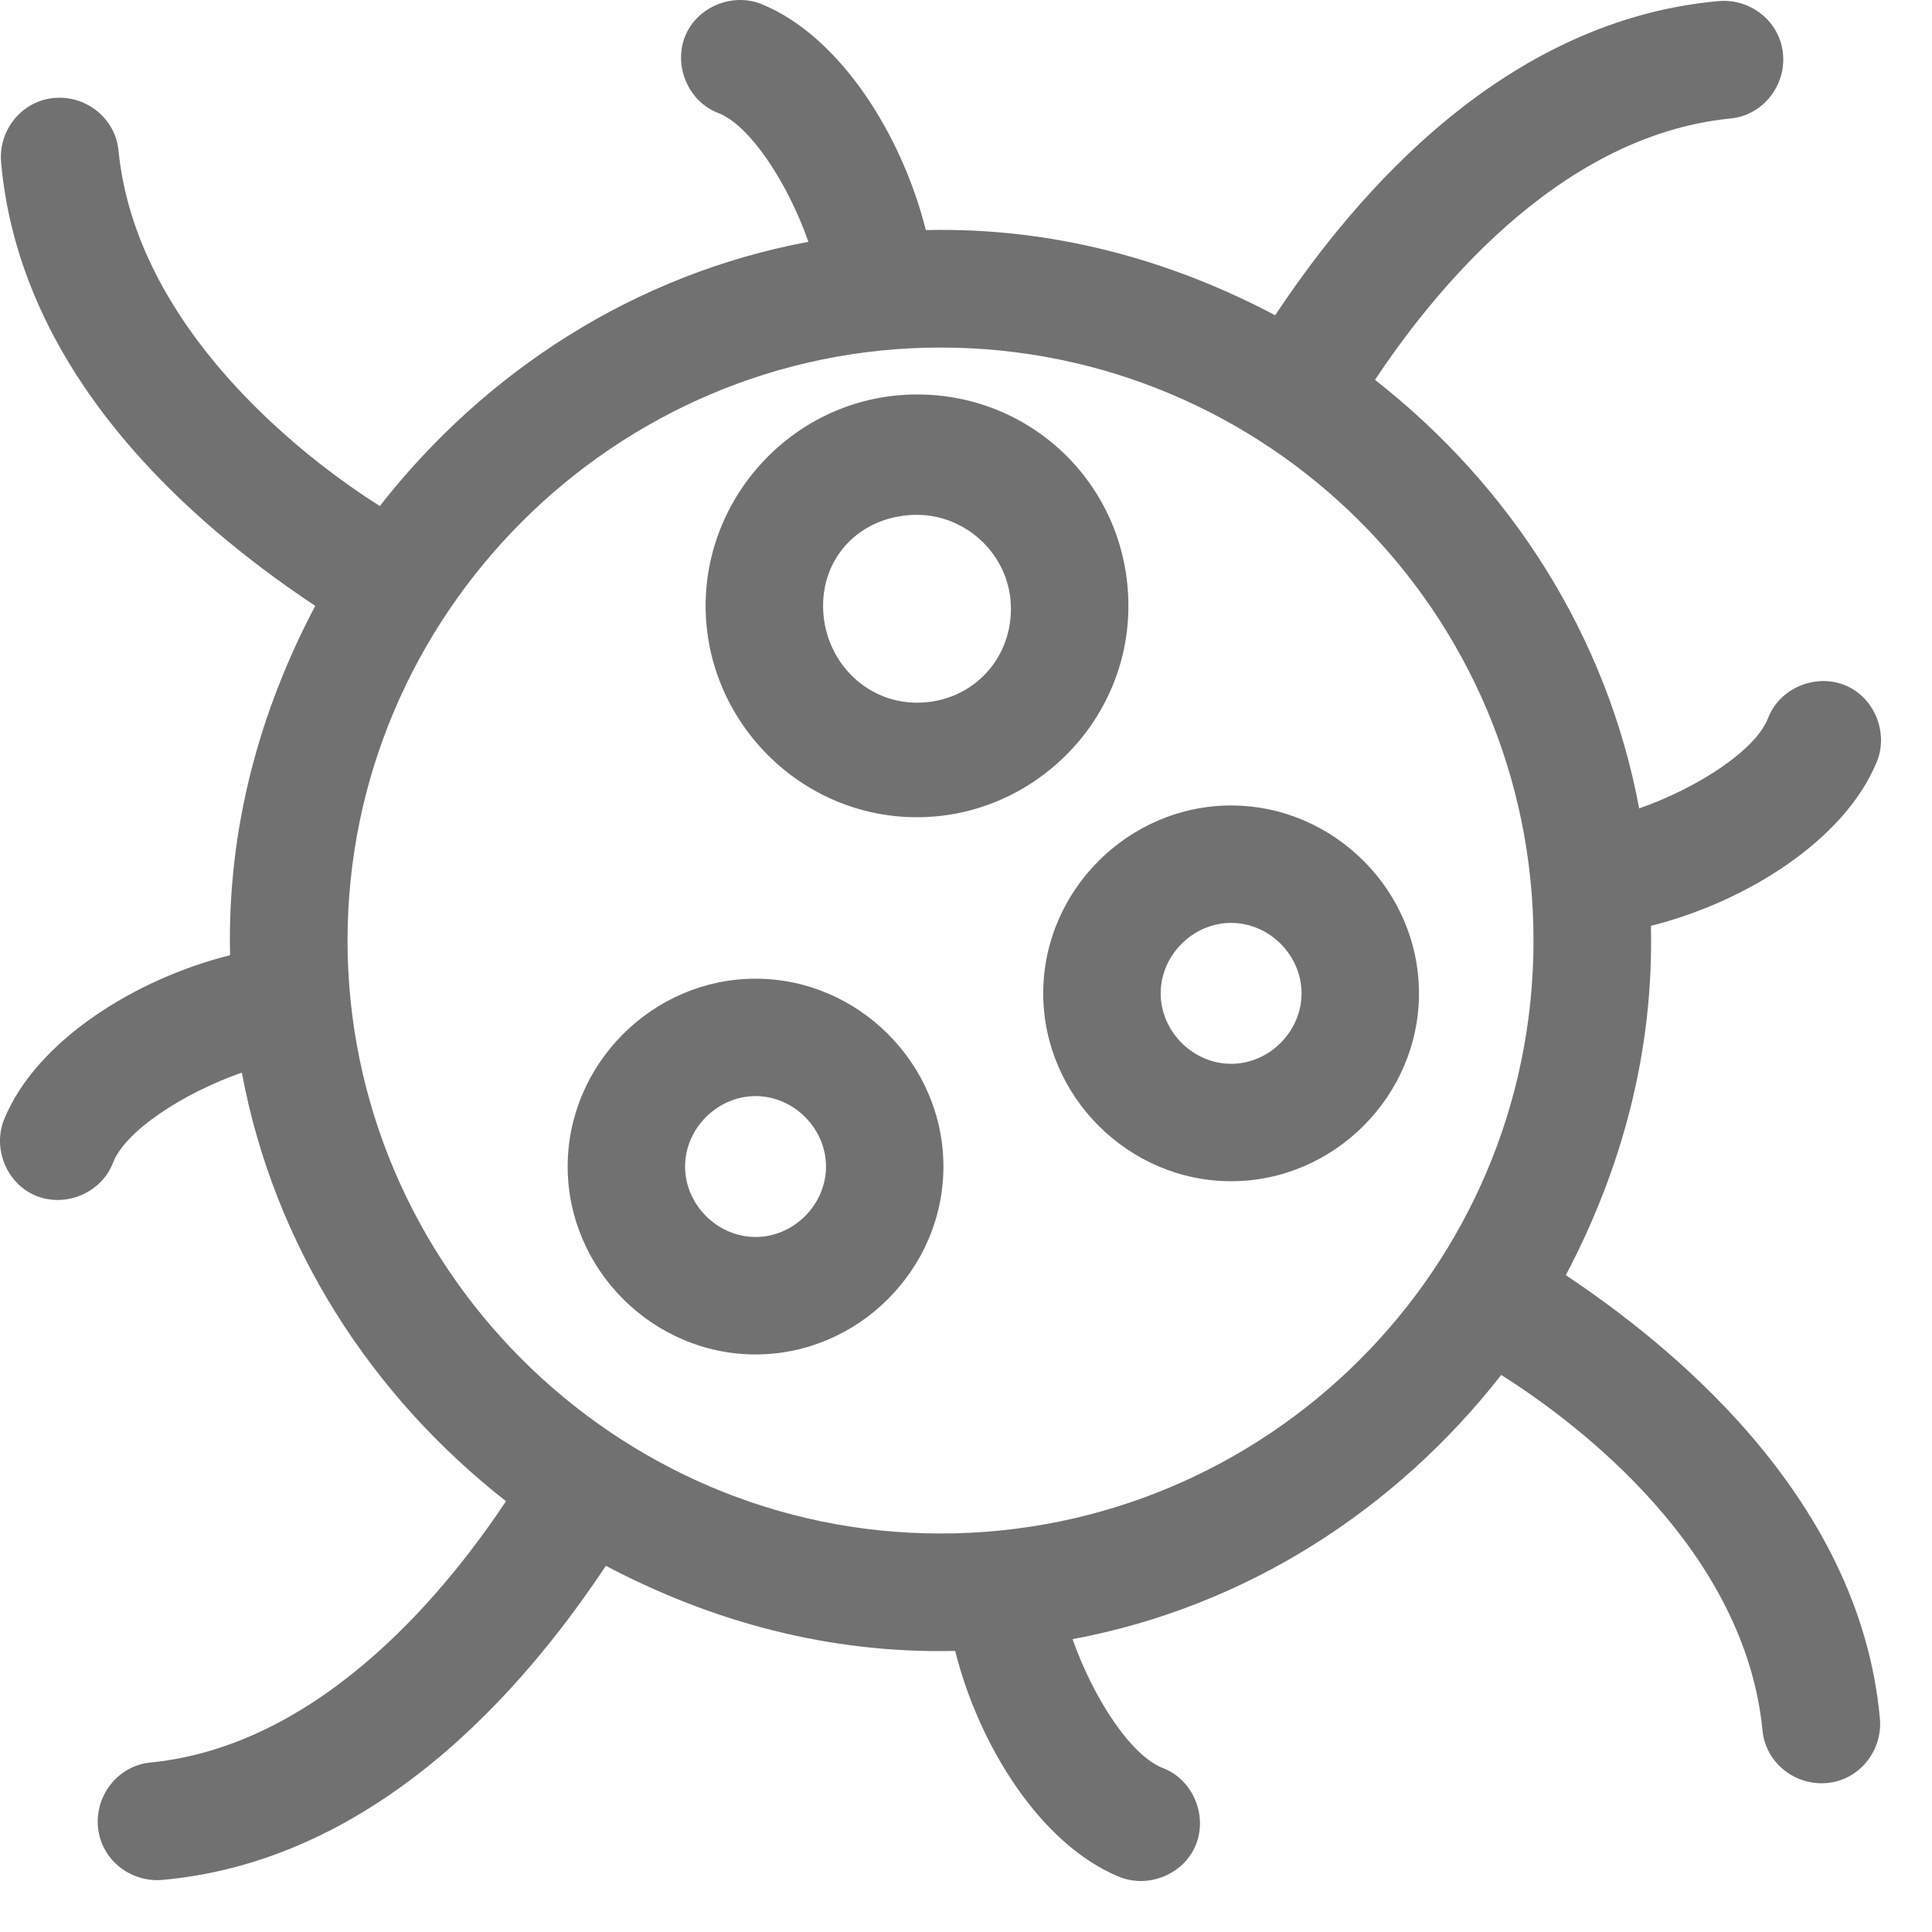
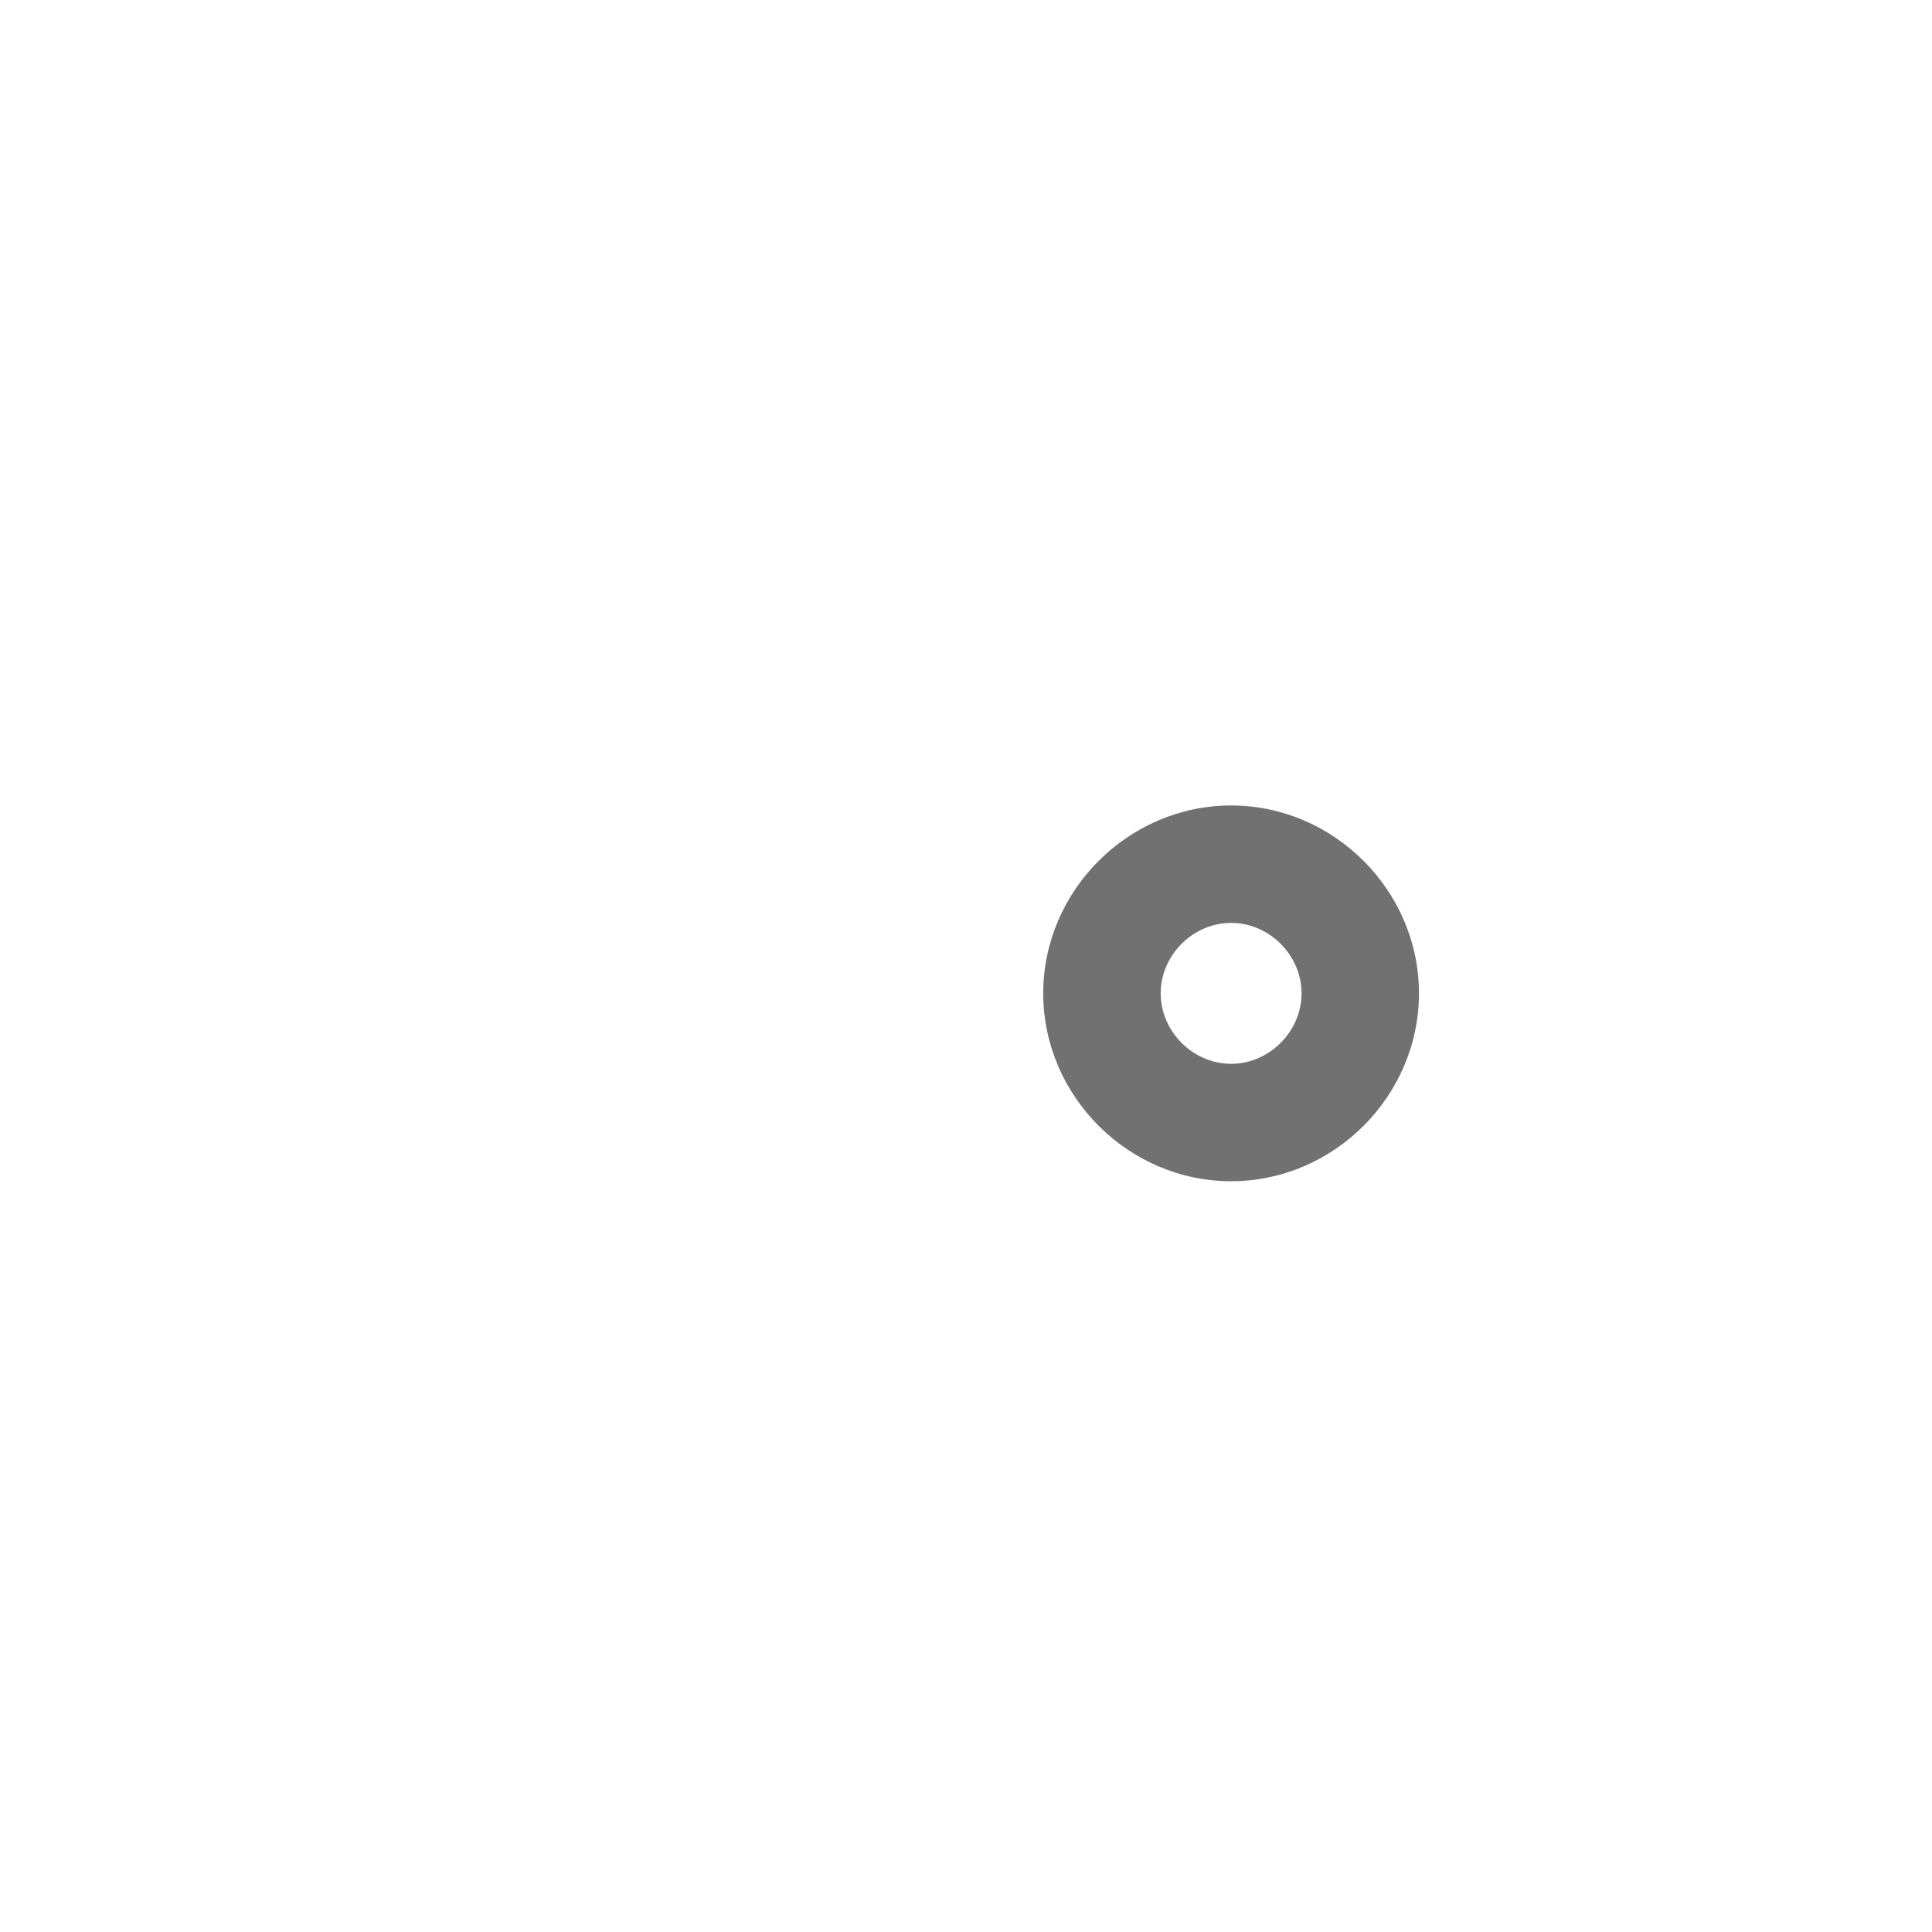
<svg xmlns="http://www.w3.org/2000/svg" width="35" height="35" viewBox="0 0 35 35" fill="none">
-   <path d="M28.366 23.101C29.376 21.186 29.961 19.059 29.908 16.772C31.61 16.347 33.418 15.23 34.003 13.794C34.215 13.262 33.95 12.624 33.418 12.411C32.886 12.199 32.248 12.464 32.035 12.996C31.822 13.581 30.759 14.273 29.695 14.645C29.11 11.507 27.355 8.795 24.909 6.881C25.866 5.445 28.153 2.467 31.344 2.147C31.929 2.094 32.354 1.562 32.301 0.978C32.248 0.393 31.716 -0.033 31.131 0.02C26.983 0.393 24.271 3.956 23.101 5.711C21.186 4.7 19.059 4.115 16.772 4.168C16.347 2.467 15.23 0.658 13.794 0.073C13.262 -0.139 12.624 0.127 12.411 0.658C12.199 1.19 12.464 1.828 12.996 2.041C13.581 2.254 14.273 3.317 14.645 4.381C11.507 4.966 8.795 6.721 6.881 9.167C5.445 8.263 2.467 5.923 2.147 2.732C2.094 2.147 1.562 1.722 0.978 1.775C0.393 1.828 -0.033 2.36 0.02 2.945C0.393 7.093 3.956 9.806 5.711 10.976C4.7 12.89 4.115 15.017 4.168 17.304C2.467 17.729 0.658 18.846 0.073 20.282C-0.139 20.814 0.127 21.452 0.658 21.665C1.19 21.878 1.828 21.612 2.041 21.08C2.254 20.495 3.317 19.803 4.381 19.431C4.966 22.569 6.721 25.281 9.167 27.196C8.21 28.631 5.923 31.61 2.732 31.929C2.147 31.982 1.722 32.514 1.775 33.099C1.828 33.684 2.36 34.109 2.945 34.056C7.093 33.684 9.806 30.12 10.976 28.366C12.89 29.376 15.017 29.961 17.304 29.908C17.729 31.61 18.846 33.418 20.282 34.003C20.814 34.215 21.452 33.95 21.665 33.418C21.878 32.886 21.612 32.248 21.08 32.035C20.495 31.822 19.803 30.759 19.431 29.695C22.569 29.11 25.281 27.355 27.196 24.909C28.631 25.813 31.61 28.1 31.929 31.344C31.982 31.929 32.514 32.354 33.099 32.301C33.684 32.248 34.109 31.716 34.056 31.131C33.684 27.036 30.12 24.271 28.366 23.101ZM17.038 27.781C11.135 27.781 6.296 22.941 6.296 17.038C6.296 11.135 11.135 6.296 17.038 6.296C22.941 6.296 27.781 11.082 27.781 17.038C27.781 22.994 22.941 27.781 17.038 27.781Z" fill="#717171" />
-   <path d="M16.613 14.805C18.686 14.805 20.442 13.103 20.442 10.976C20.442 8.848 18.74 7.146 16.613 7.146C14.485 7.146 12.783 8.901 12.783 10.976C12.783 13.05 14.485 14.805 16.613 14.805ZM16.613 9.327C17.517 9.327 18.314 10.071 18.314 11.029C18.314 11.986 17.57 12.73 16.613 12.73C15.655 12.73 14.911 11.933 14.911 10.976C14.911 10.018 15.655 9.327 16.613 9.327Z" fill="#717171" />
-   <path d="M13.688 17.73C11.826 17.73 10.284 19.272 10.284 21.133C10.284 22.994 11.826 24.537 13.688 24.537C15.549 24.537 17.091 22.994 17.091 21.133C17.091 19.272 15.549 17.73 13.688 17.73ZM13.688 22.409C12.996 22.409 12.411 21.824 12.411 21.133C12.411 20.442 12.996 19.857 13.688 19.857C14.379 19.857 14.964 20.442 14.964 21.133C14.964 21.824 14.379 22.409 13.688 22.409Z" fill="#717171" />
  <path d="M22.303 14.592C20.442 14.592 18.899 16.134 18.899 17.995C18.899 19.857 20.442 21.399 22.303 21.399C24.164 21.399 25.706 19.857 25.706 17.995C25.706 16.134 24.164 14.592 22.303 14.592ZM22.303 19.272C21.612 19.272 21.027 18.687 21.027 17.995C21.027 17.304 21.612 16.719 22.303 16.719C22.994 16.719 23.579 17.304 23.579 17.995C23.579 18.687 22.994 19.272 22.303 19.272Z" fill="#717171" />
</svg>